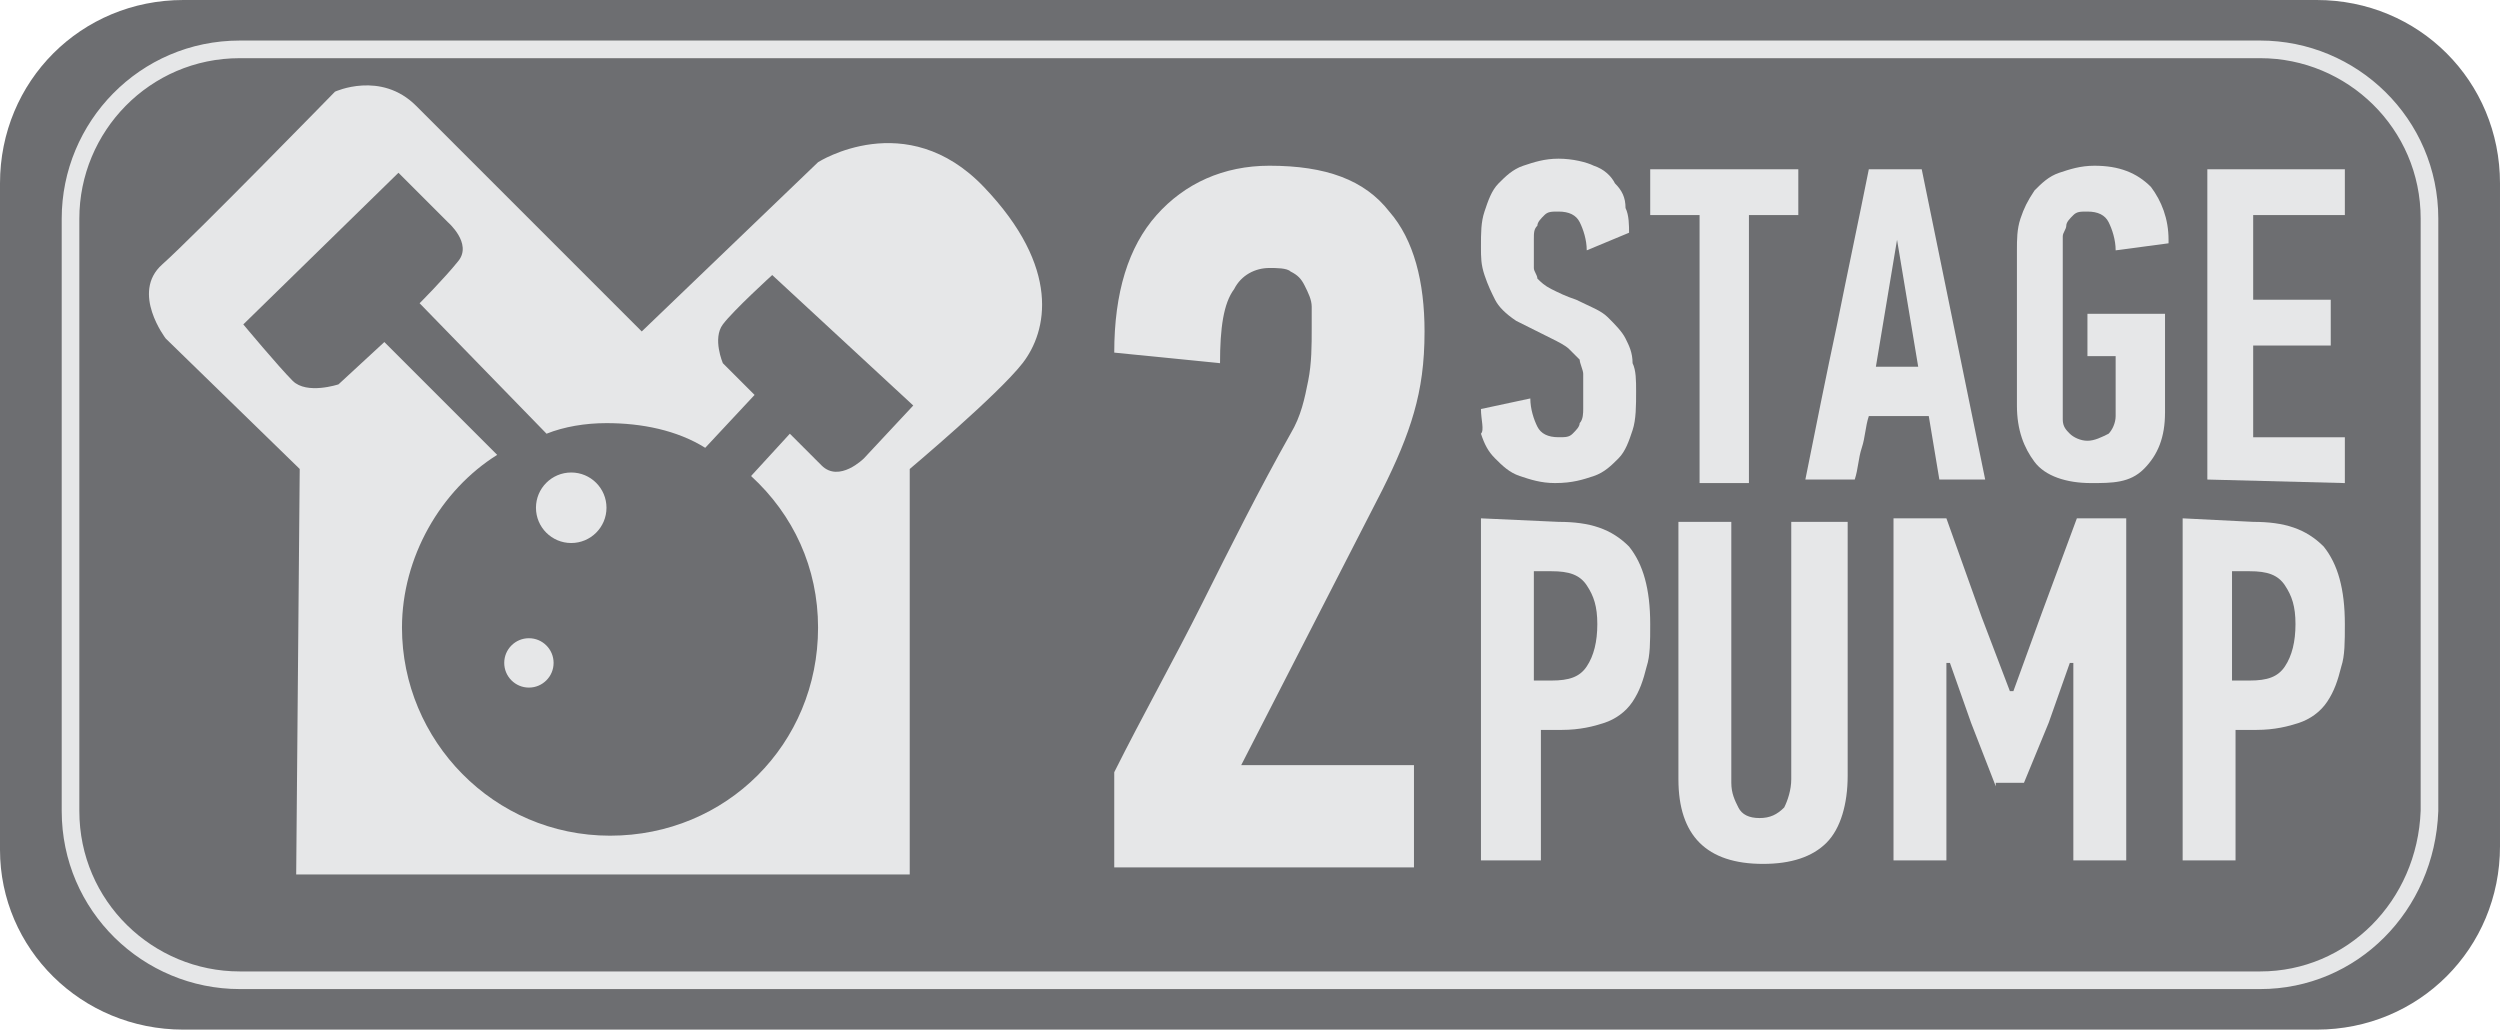
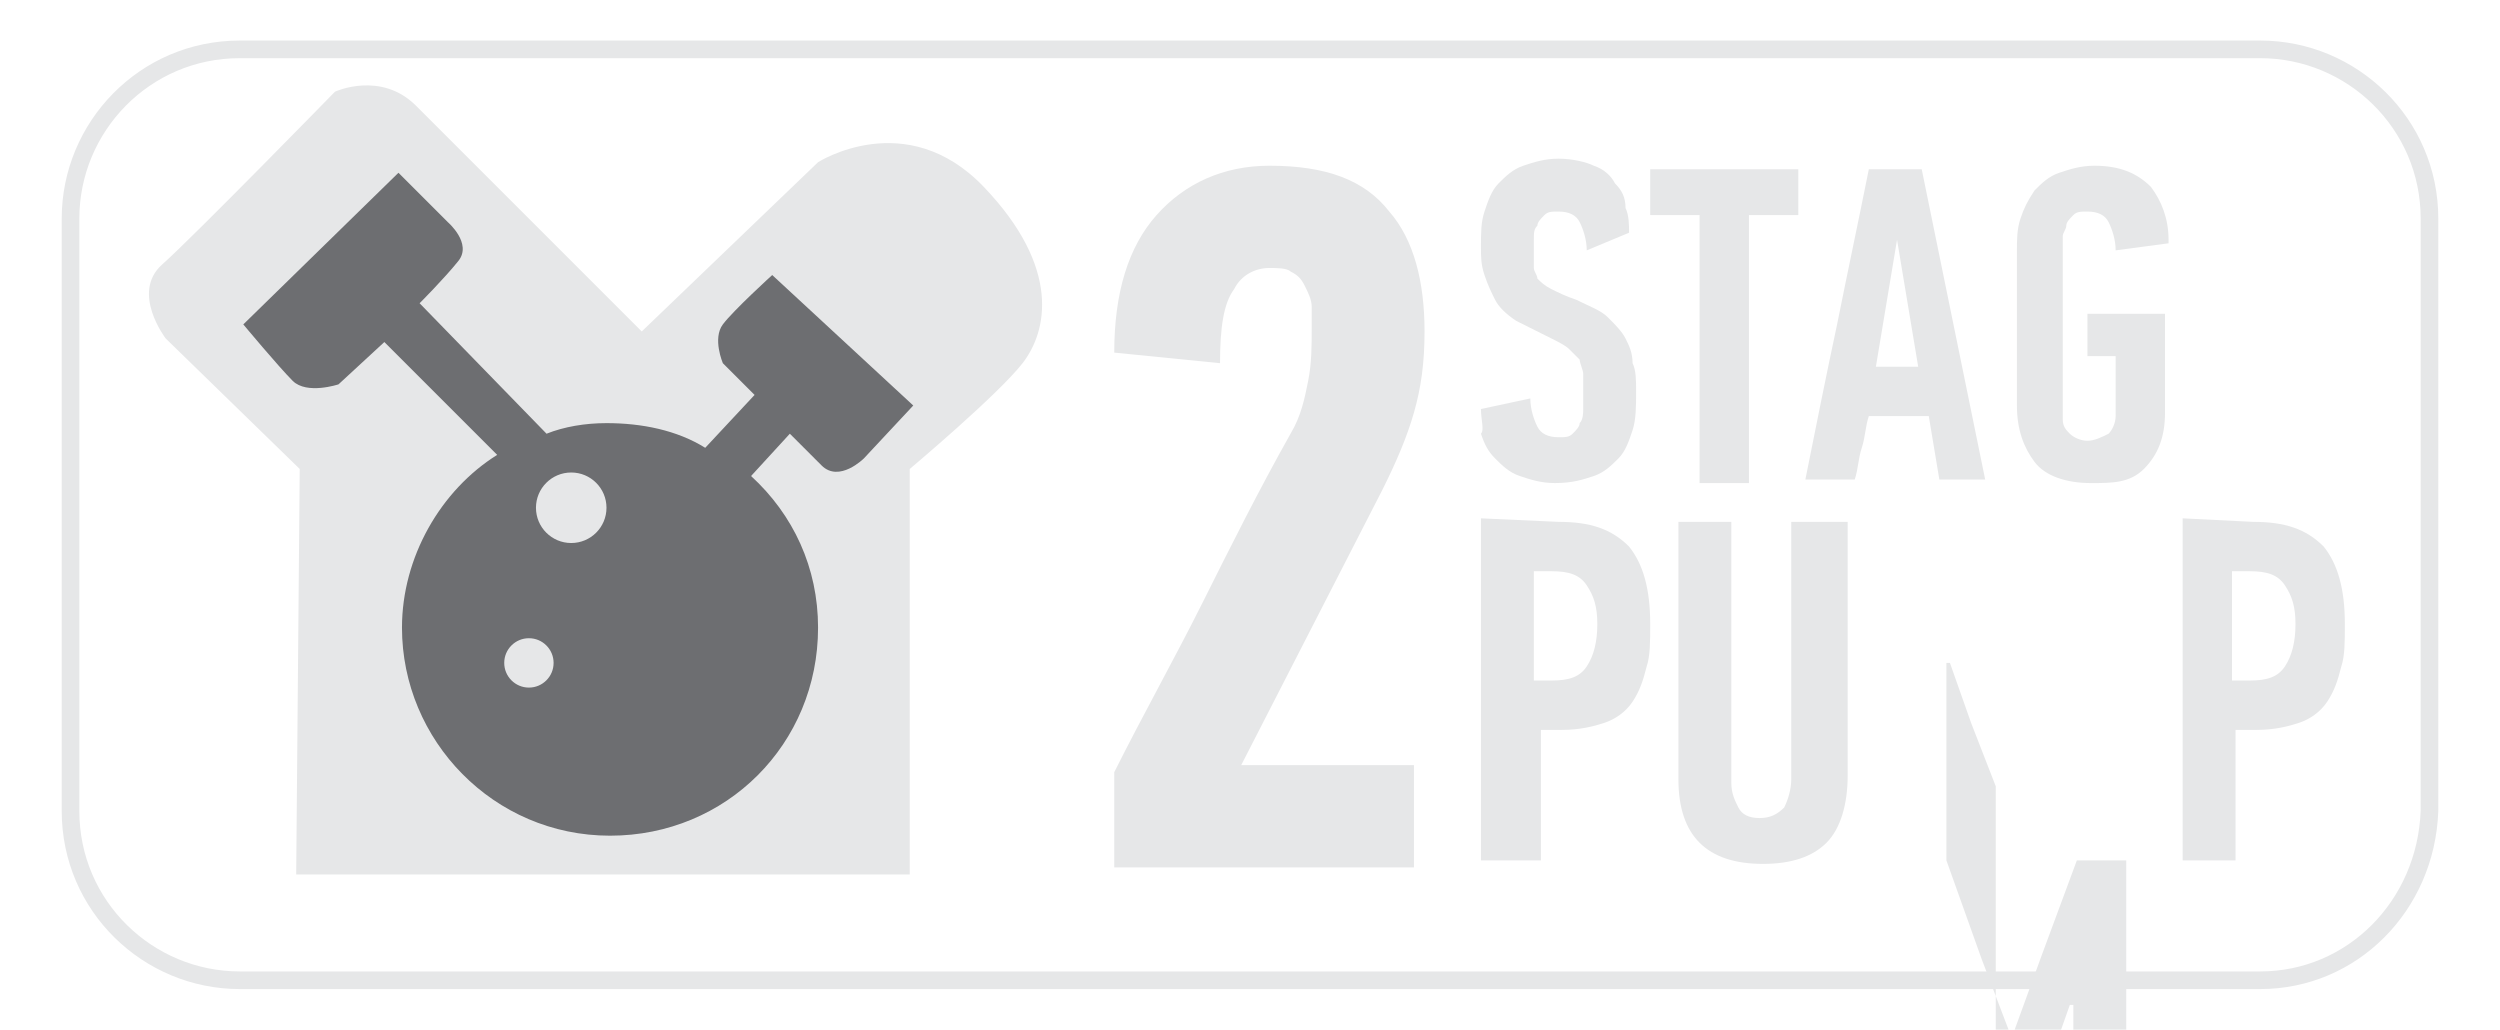
<svg xmlns="http://www.w3.org/2000/svg" version="1.1" id="Layer_1" x="0px" y="0px" width="70.9px" height="29.2px" viewBox="0 0 70.9 29.2" style="enable-background:new 0 0 70.9 29.2;" xml:space="preserve">
  <style type="text/css">
	.st0{fill:#6D6E71;}
	.st1{fill:none;stroke:#E6E7E8;stroke-width:0.5;stroke-miterlimit:10;}
	.st2{fill:#E6E7E8;}
</style>
-   <path class="st0" d="M65.7,29.2H5.2c-2.9,0-5.2-2.3-5.2-5.1V5.2C0,2.3,2.3,0,5.2,0h60.5c2.9,0,5.2,2.3,5.2,5.2V24  C70.9,26.9,68.6,29.2,65.7,29.2z" />
  <path class="st1" d="M64.1,27.8H6.8C4.2,27.8,2,25.7,2,23V6.2c0-2.6,2.1-4.8,4.8-4.8h57.3c2.6,0,4.8,2.1,4.8,4.8V23  C68.8,25.7,66.7,27.8,64.1,27.8z" />
  <g>
    <g>
      <g>
        <path class="st2" d="M46.4,11.1c0,0.4,0,0.8-0.1,1.1s-0.2,0.6-0.4,0.8s-0.4,0.4-0.7,0.5s-0.6,0.2-1.1,0.2c-0.4,0-0.7-0.1-1-0.2     c-0.3-0.1-0.5-0.3-0.7-0.5s-0.3-0.4-0.4-0.7c0.1-0.1,0-0.4,0-0.7l1.4-0.3c0,0.3,0.1,0.6,0.2,0.8c0.1,0.2,0.3,0.3,0.6,0.3     c0.2,0,0.3,0,0.4-0.1c0.1-0.1,0.2-0.2,0.2-0.3c0.1-0.1,0.1-0.3,0.1-0.4c0-0.2,0-0.3,0-0.5s0-0.4,0-0.5s-0.1-0.3-0.1-0.4     c-0.1-0.1-0.2-0.2-0.3-0.3c-0.1-0.1-0.3-0.2-0.5-0.3c-0.4-0.2-0.8-0.4-1-0.5c-0.3-0.2-0.5-0.4-0.6-0.6s-0.2-0.4-0.3-0.7     S42,7.3,42,7c0-0.4,0-0.7,0.1-1s0.2-0.6,0.4-0.8c0.2-0.2,0.4-0.4,0.7-0.5s0.6-0.2,1-0.2s0.8,0.1,1,0.2c0.3,0.1,0.5,0.3,0.6,0.5     c0.2,0.2,0.3,0.4,0.3,0.7c0.1,0.2,0.1,0.5,0.1,0.7L45,7.1c0-0.3-0.1-0.6-0.2-0.8C44.7,6.1,44.5,6,44.2,6c-0.2,0-0.3,0-0.4,0.1     c-0.1,0.1-0.2,0.2-0.2,0.3c-0.1,0.1-0.1,0.2-0.1,0.4c0,0.1,0,0.3,0,0.4c0,0.2,0,0.3,0,0.4s0.1,0.2,0.1,0.3     C43.7,8,43.8,8.1,44,8.2c0.2,0.1,0.4,0.2,0.7,0.3c0.4,0.2,0.7,0.3,0.9,0.5s0.4,0.4,0.5,0.6s0.2,0.4,0.2,0.7     C46.4,10.5,46.4,10.8,46.4,11.1z" />
        <path class="st2" d="M49.6,6.1v7.6h-1.4V6.1h-1.4V4.8H51v1.3H49.6z" />
        <path class="st2" d="M55,13.6l-0.3-1.8H53c-0.1,0.3-0.1,0.6-0.2,0.9c-0.1,0.3-0.1,0.6-0.2,0.9h-1.4c0.3-1.5,0.6-3,0.9-4.4     c0.3-1.5,0.6-2.9,0.9-4.4h1.5l1.8,8.8C56.3,13.6,55,13.6,55,13.6z M53.8,6.8c-0.1,0.6-0.2,1.2-0.3,1.8c-0.1,0.6-0.2,1.2-0.3,1.8     h1.2L53.8,6.8L53.8,6.8z" />
        <path class="st2" d="M59.3,13.7c-0.7,0-1.3-0.2-1.6-0.6c-0.3-0.4-0.5-0.9-0.5-1.6V7.1c0-0.3,0-0.6,0.1-0.9s0.2-0.5,0.4-0.8     c0.2-0.2,0.4-0.4,0.7-0.5s0.6-0.2,1-0.2c0.7,0,1.2,0.2,1.6,0.6c0.3,0.4,0.5,0.9,0.5,1.5v0.1L60,7.1c0-0.3-0.1-0.6-0.2-0.8     C59.7,6.1,59.5,6,59.2,6c-0.2,0-0.3,0-0.4,0.1c-0.1,0.1-0.2,0.2-0.2,0.3s-0.1,0.2-0.1,0.3c0,0.1,0,0.2,0,0.4v4.5     c0,0.1,0,0.2,0,0.3c0,0.2,0.1,0.3,0.2,0.4c0.1,0.1,0.3,0.2,0.5,0.2s0.4-0.1,0.6-0.2c0.1-0.1,0.2-0.3,0.2-0.5v-1.7h-0.8V8.9h2.2     v2.8c0,0.7-0.2,1.2-0.6,1.6S59.9,13.7,59.3,13.7z" />
-         <path class="st2" d="M62.6,13.6V4.8h3.9v1.3h-2.6v2.4h2.2v1.3h-2.2v2.6h2.6v1.3L62.6,13.6L62.6,13.6z" />
      </g>
      <g>
        <path class="st2" d="M44.2,14.8c0.9,0,1.5,0.2,2,0.7c0.4,0.5,0.6,1.2,0.6,2.2c0,0.5,0,0.9-0.1,1.2c-0.1,0.4-0.2,0.7-0.4,1     s-0.5,0.5-0.8,0.6s-0.7,0.2-1.2,0.2h-0.6v3.7H42v-9.7L44.2,14.8L44.2,14.8z M43.5,16.2v3.1H44c0.5,0,0.8-0.1,1-0.4     c0.2-0.3,0.3-0.7,0.3-1.2s-0.1-0.8-0.3-1.1s-0.5-0.4-1-0.4C44,16.2,43.5,16.2,43.5,16.2z" />
        <path class="st2" d="M52.4,14.8V22c0,0.8-0.2,1.5-0.6,1.9c-0.4,0.4-1,0.6-1.8,0.6s-1.4-0.2-1.8-0.6c-0.4-0.4-0.6-1-0.6-1.8v-7.3     h1.5v7.4c0,0.3,0.1,0.5,0.2,0.7c0.1,0.2,0.3,0.3,0.6,0.3s0.5-0.1,0.7-0.3c0.1-0.2,0.2-0.5,0.2-0.8v-7.3     C50.8,14.8,52.4,14.8,52.4,14.8z" />
-         <path class="st2" d="M56.6,22.3l-0.7-1.8l-0.6-1.7h-0.1v5.6h-1.5v-9.7h1.5l1,2.8l0.8,2.1h0.1l0.8-2.2l1-2.7h1.4v9.7h-1.5v-5.6     h-0.1l-0.6,1.7l-0.7,1.7h-0.8V22.3z" />
+         <path class="st2" d="M56.6,22.3l-0.7-1.8l-0.6-1.7h-0.1v5.6h-1.5h1.5l1,2.8l0.8,2.1h0.1l0.8-2.2l1-2.7h1.4v9.7h-1.5v-5.6     h-0.1l-0.6,1.7l-0.7,1.7h-0.8V22.3z" />
        <path class="st2" d="M63.9,14.8c0.9,0,1.5,0.2,2,0.7c0.4,0.5,0.6,1.2,0.6,2.2c0,0.5,0,0.9-0.1,1.2c-0.1,0.4-0.2,0.7-0.4,1     c-0.2,0.3-0.5,0.5-0.8,0.6s-0.7,0.2-1.2,0.2h-0.6v3.7h-1.5v-9.7L63.9,14.8L63.9,14.8z M63.3,16.2v3.1h0.5c0.5,0,0.8-0.1,1-0.4     c0.2-0.3,0.3-0.7,0.3-1.2s-0.1-0.8-0.3-1.1c-0.2-0.3-0.5-0.4-1-0.4C63.8,16.2,63.3,16.2,63.3,16.2z" />
      </g>
    </g>
    <g>
      <path class="st2" d="M36,7.6c-0.4,0-0.8,0.2-1,0.6c-0.3,0.4-0.4,1.1-0.4,2.1l-3-0.3c0-1.7,0.4-3,1.2-3.9c0.8-0.9,1.9-1.4,3.2-1.4    c1.6,0,2.7,0.4,3.4,1.3c0.7,0.8,1,2,1,3.4c0,0.9-0.1,1.6-0.3,2.3c-0.2,0.7-0.5,1.4-0.9,2.2l-4,7.8h4.9v2.9h-8.5v-2.7    c0.8-1.6,1.7-3.2,2.5-4.8s1.6-3.2,2.5-4.8c0.3-0.5,0.4-1,0.5-1.5s0.1-1,0.1-1.5c0-0.2,0-0.4,0-0.6S37.1,8.3,37,8.1    c-0.1-0.2-0.2-0.3-0.4-0.4C36.5,7.6,36.2,7.6,36,7.6z" />
    </g>
  </g>
  <g>
    <path class="st2" d="M8.4,24.8l0.1-11.5L4.7,9.6c0,0-1-1.3-0.1-2.1s4.9-4.9,4.9-4.9S10.8,2,11.8,3s6.4,6.4,6.4,6.4l5-4.8   c0,0,2.5-1.6,4.7,0.7s1.8,4.1,1.1,5c-0.7,0.9-3.2,3-3.2,3v11.5H8.4z" />
    <path class="st0" d="M21.9,7.8c0,0-1.1,1-1.4,1.4s0,1.1,0,1.1l0.9,0.9L20,12.7c-0.8-0.5-1.8-0.7-2.8-0.7c-0.6,0-1.2,0.1-1.7,0.3   l-3.6-3.7c0,0,0.7-0.7,1.1-1.2c0.4-0.5-0.3-1.1-0.3-1.1l-1.4-1.4L6.9,9.2c0,0,1,1.2,1.4,1.6c0.4,0.4,1.3,0.1,1.3,0.1l1.3-1.2   l3.2,3.2c-1.6,1-2.7,2.9-2.7,4.9c0,3.2,2.6,5.9,5.9,5.9s5.9-2.6,5.9-5.9c0-1.7-0.7-3.2-1.9-4.3l1.1-1.2c0,0,0.5,0.5,0.9,0.9   c0.5,0.5,1.2-0.2,1.2-0.2l1.4-1.5L21.9,7.8z" />
    <circle class="st2" cx="16.2" cy="14.4" r="1" />
    <circle class="st2" cx="15" cy="18.8" r="0.7" />
  </g>
</svg>